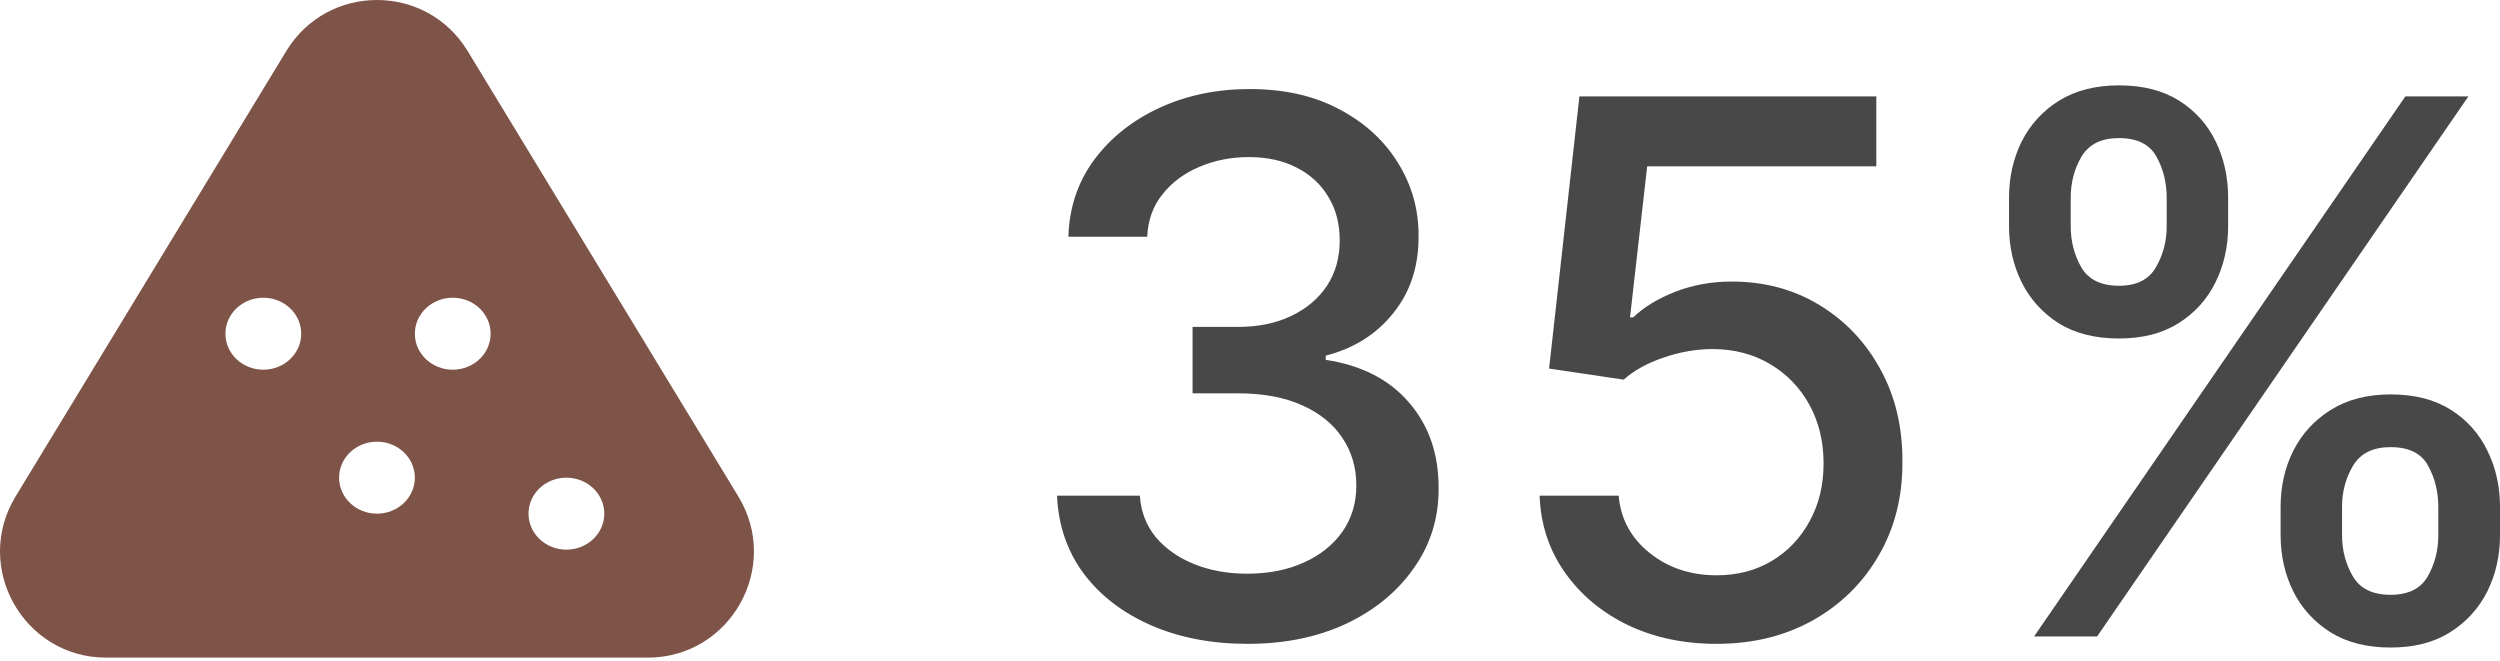
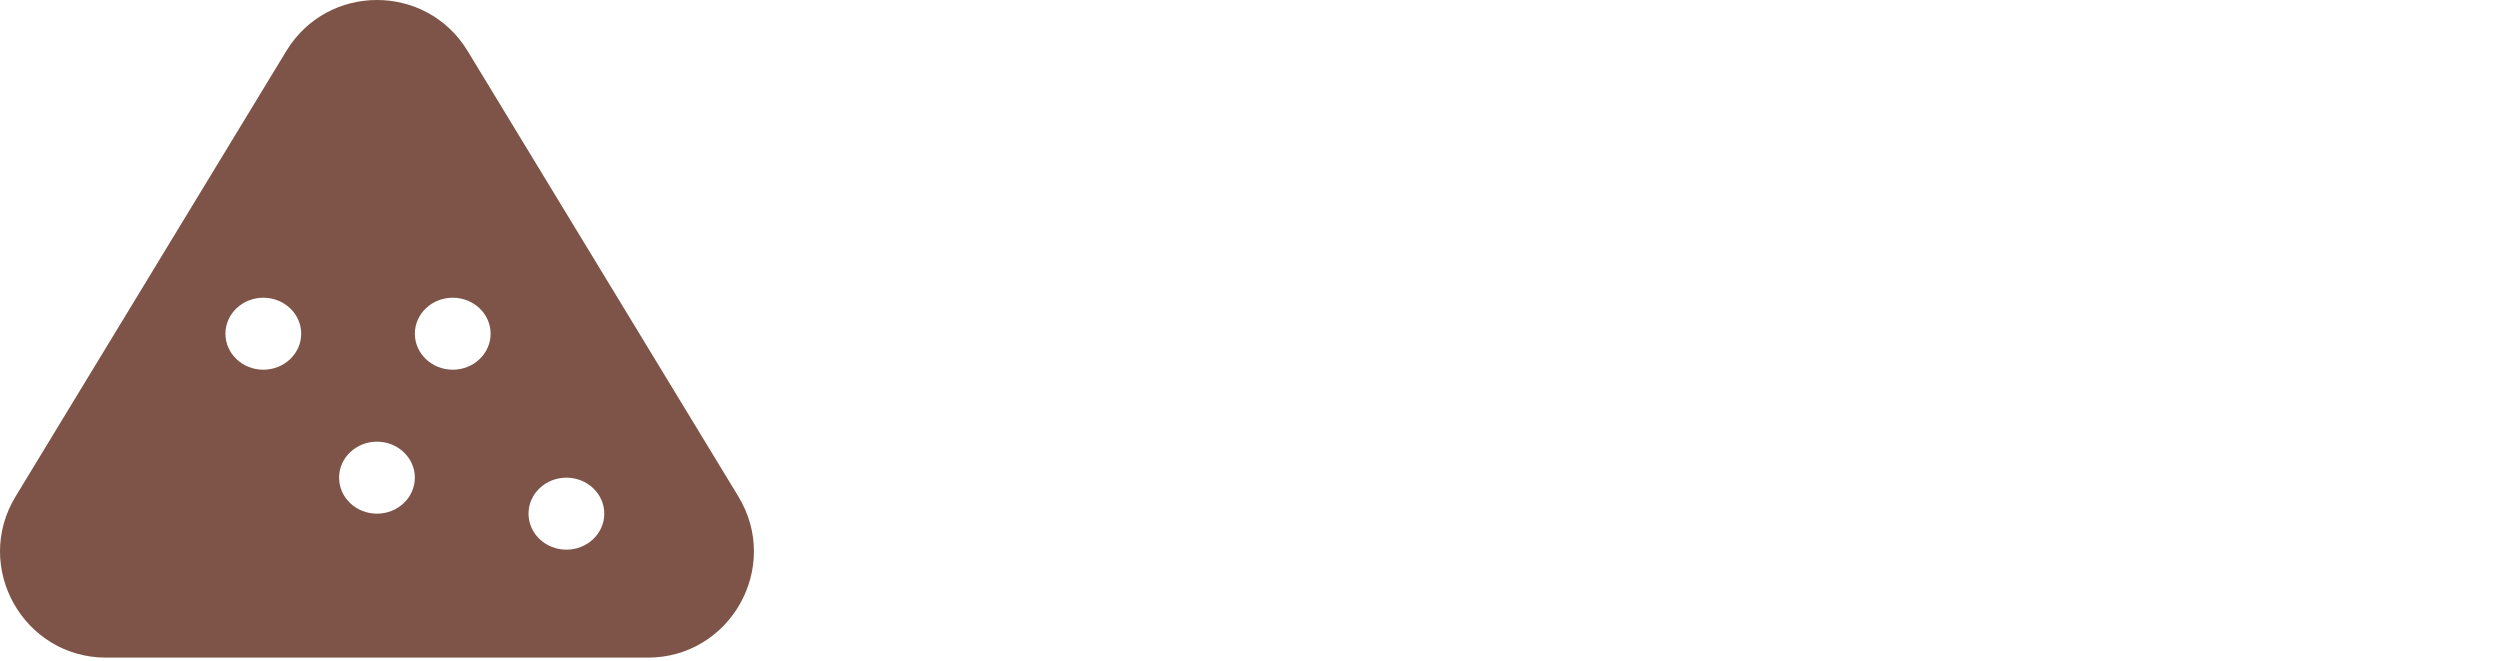
<svg xmlns="http://www.w3.org/2000/svg" width="189" height="50" viewBox="0 0 189 50" fill="none">
-   <path d="M94.325 48.675C91.588 48.675 89.142 48.203 86.989 47.259C84.85 46.316 83.155 45.007 81.906 43.332C80.67 41.645 80.005 39.691 79.912 37.471H86.172C86.252 38.681 86.657 39.731 87.388 40.621C88.132 41.498 89.102 42.176 90.298 42.654C91.494 43.133 92.823 43.372 94.285 43.372C95.893 43.372 97.315 43.093 98.551 42.535C99.801 41.977 100.777 41.199 101.482 40.203C102.186 39.193 102.538 38.03 102.538 36.714C102.538 35.345 102.186 34.142 101.482 33.106C100.791 32.056 99.774 31.232 98.432 30.634C97.103 30.036 95.495 29.737 93.608 29.737H90.159V24.713H93.608C95.123 24.713 96.451 24.441 97.594 23.896C98.751 23.351 99.654 22.594 100.306 21.623C100.957 20.64 101.282 19.49 101.282 18.175C101.282 16.912 100.997 15.816 100.425 14.886C99.867 13.942 99.07 13.204 98.033 12.673C97.01 12.141 95.8 11.875 94.405 11.875C93.076 11.875 91.833 12.121 90.677 12.613C89.534 13.091 88.604 13.783 87.886 14.686C87.169 15.577 86.783 16.646 86.73 17.896H80.77C80.836 15.69 81.487 13.749 82.723 12.075C83.972 10.4 85.62 9.091 87.667 8.148C89.714 7.204 91.986 6.732 94.485 6.732C97.103 6.732 99.362 7.244 101.262 8.267C103.176 9.277 104.651 10.626 105.688 12.314C106.738 14.002 107.256 15.849 107.243 17.856C107.256 20.142 106.618 22.082 105.329 23.677C104.053 25.271 102.352 26.341 100.226 26.886V27.205C102.937 27.617 105.037 28.694 106.525 30.434C108.027 32.175 108.771 34.335 108.758 36.913C108.771 39.159 108.147 41.173 106.884 42.953C105.635 44.734 103.927 46.136 101.761 47.16C99.595 48.17 97.116 48.675 94.325 48.675ZM129.769 48.675C127.271 48.675 125.025 48.196 123.031 47.239C121.051 46.269 119.469 44.94 118.287 43.252C117.104 41.565 116.473 39.638 116.393 37.471H122.373C122.519 39.226 123.297 40.668 124.706 41.797C126.114 42.927 127.802 43.492 129.769 43.492C131.337 43.492 132.726 43.133 133.935 42.415C135.158 41.684 136.115 40.681 136.806 39.405C137.51 38.129 137.862 36.674 137.862 35.039C137.862 33.378 137.504 31.896 136.786 30.594C136.068 29.292 135.078 28.268 133.816 27.524C132.567 26.78 131.131 26.401 129.51 26.388C128.274 26.388 127.031 26.6 125.782 27.026C124.533 27.451 123.523 28.009 122.752 28.7L117.111 27.863L119.403 7.29H141.849V12.573H124.526L123.23 23.996H123.47C124.267 23.225 125.324 22.58 126.639 22.062C127.968 21.544 129.39 21.285 130.905 21.285C133.39 21.285 135.603 21.876 137.544 23.059C139.497 24.241 141.032 25.856 142.148 27.903C143.278 29.936 143.836 32.275 143.823 34.92C143.836 37.565 143.238 39.923 142.029 41.997C140.833 44.07 139.172 45.705 137.045 46.901C134.932 48.083 132.507 48.675 129.769 48.675ZM172.414 40.462V38.309C172.414 36.767 172.733 35.358 173.371 34.083C174.022 32.794 174.966 31.764 176.202 30.993C177.451 30.209 178.959 29.817 180.727 29.817C182.534 29.817 184.049 30.202 185.272 30.973C186.495 31.744 187.418 32.773 188.043 34.063C188.681 35.352 189 36.767 189 38.309V40.462C189 42.003 188.681 43.419 188.043 44.708C187.405 45.984 186.468 47.014 185.232 47.798C184.01 48.569 182.508 48.954 180.727 48.954C178.933 48.954 177.418 48.569 176.182 47.798C174.946 47.014 174.009 45.984 173.371 44.708C172.733 43.419 172.414 42.003 172.414 40.462ZM177.059 38.309V40.462C177.059 41.605 177.331 42.641 177.876 43.572C178.421 44.502 179.371 44.967 180.727 44.967C182.069 44.967 183.006 44.502 183.538 43.572C184.069 42.641 184.335 41.605 184.335 40.462V38.309C184.335 37.166 184.076 36.129 183.558 35.199C183.053 34.269 182.109 33.803 180.727 33.803C179.398 33.803 178.454 34.269 177.896 35.199C177.338 36.129 177.059 37.166 177.059 38.309ZM151.882 17.098V14.945C151.882 13.404 152.201 11.988 152.838 10.699C153.49 9.41 154.433 8.38 155.669 7.609C156.918 6.839 158.427 6.453 160.194 6.453C162.002 6.453 163.517 6.839 164.739 7.609C165.962 8.38 166.886 9.41 167.51 10.699C168.135 11.988 168.447 13.404 168.447 14.945V17.098C168.447 18.64 168.128 20.055 167.49 21.344C166.866 22.62 165.935 23.65 164.7 24.434C163.477 25.205 161.975 25.59 160.194 25.59C158.387 25.59 156.865 25.205 155.629 24.434C154.407 23.65 153.476 22.62 152.838 21.344C152.201 20.055 151.882 18.64 151.882 17.098ZM156.546 14.945V17.098C156.546 18.241 156.812 19.278 157.344 20.208C157.889 21.138 158.839 21.604 160.194 21.604C161.523 21.604 162.454 21.138 162.985 20.208C163.53 19.278 163.802 18.241 163.802 17.098V14.945C163.802 13.802 163.543 12.766 163.025 11.835C162.507 10.905 161.563 10.44 160.194 10.44C158.865 10.44 157.922 10.905 157.364 11.835C156.819 12.766 156.546 13.802 156.546 14.945ZM153.775 48.117L181.843 7.29H186.608L158.54 48.117H153.775Z" fill="#484848" />
  <path fill-rule="evenodd" clip-rule="evenodd" d="M21.646 3.855C24.77 -1.285 32.229 -1.285 35.352 3.855L55.819 37.532C59.067 42.877 55.22 49.717 48.966 49.717H8.032C1.778 49.717 -2.069 42.877 1.179 37.532L21.646 3.855ZM31.363 36.112C31.363 37.615 30.081 38.833 28.499 38.833C26.917 38.833 25.635 37.615 25.635 36.112C25.635 34.609 26.917 33.391 28.499 33.391C30.081 33.391 31.363 34.609 31.363 36.112ZM34.227 27.95C35.809 27.95 37.091 26.731 37.091 25.229C37.091 23.726 35.809 22.508 34.227 22.508C32.645 22.508 31.363 23.726 31.363 25.229C31.363 26.731 32.645 27.95 34.227 27.95ZM45.684 38.833C45.684 40.336 44.401 41.554 42.82 41.554C41.238 41.554 39.956 40.336 39.956 38.833C39.956 37.33 41.238 36.112 42.82 36.112C44.401 36.112 45.684 37.33 45.684 38.833ZM19.907 27.95C21.489 27.95 22.771 26.731 22.771 25.229C22.771 23.726 21.489 22.508 19.907 22.508C18.325 22.508 17.043 23.726 17.043 25.229C17.043 26.731 18.325 27.95 19.907 27.95Z" fill="#7D5447" />
</svg>